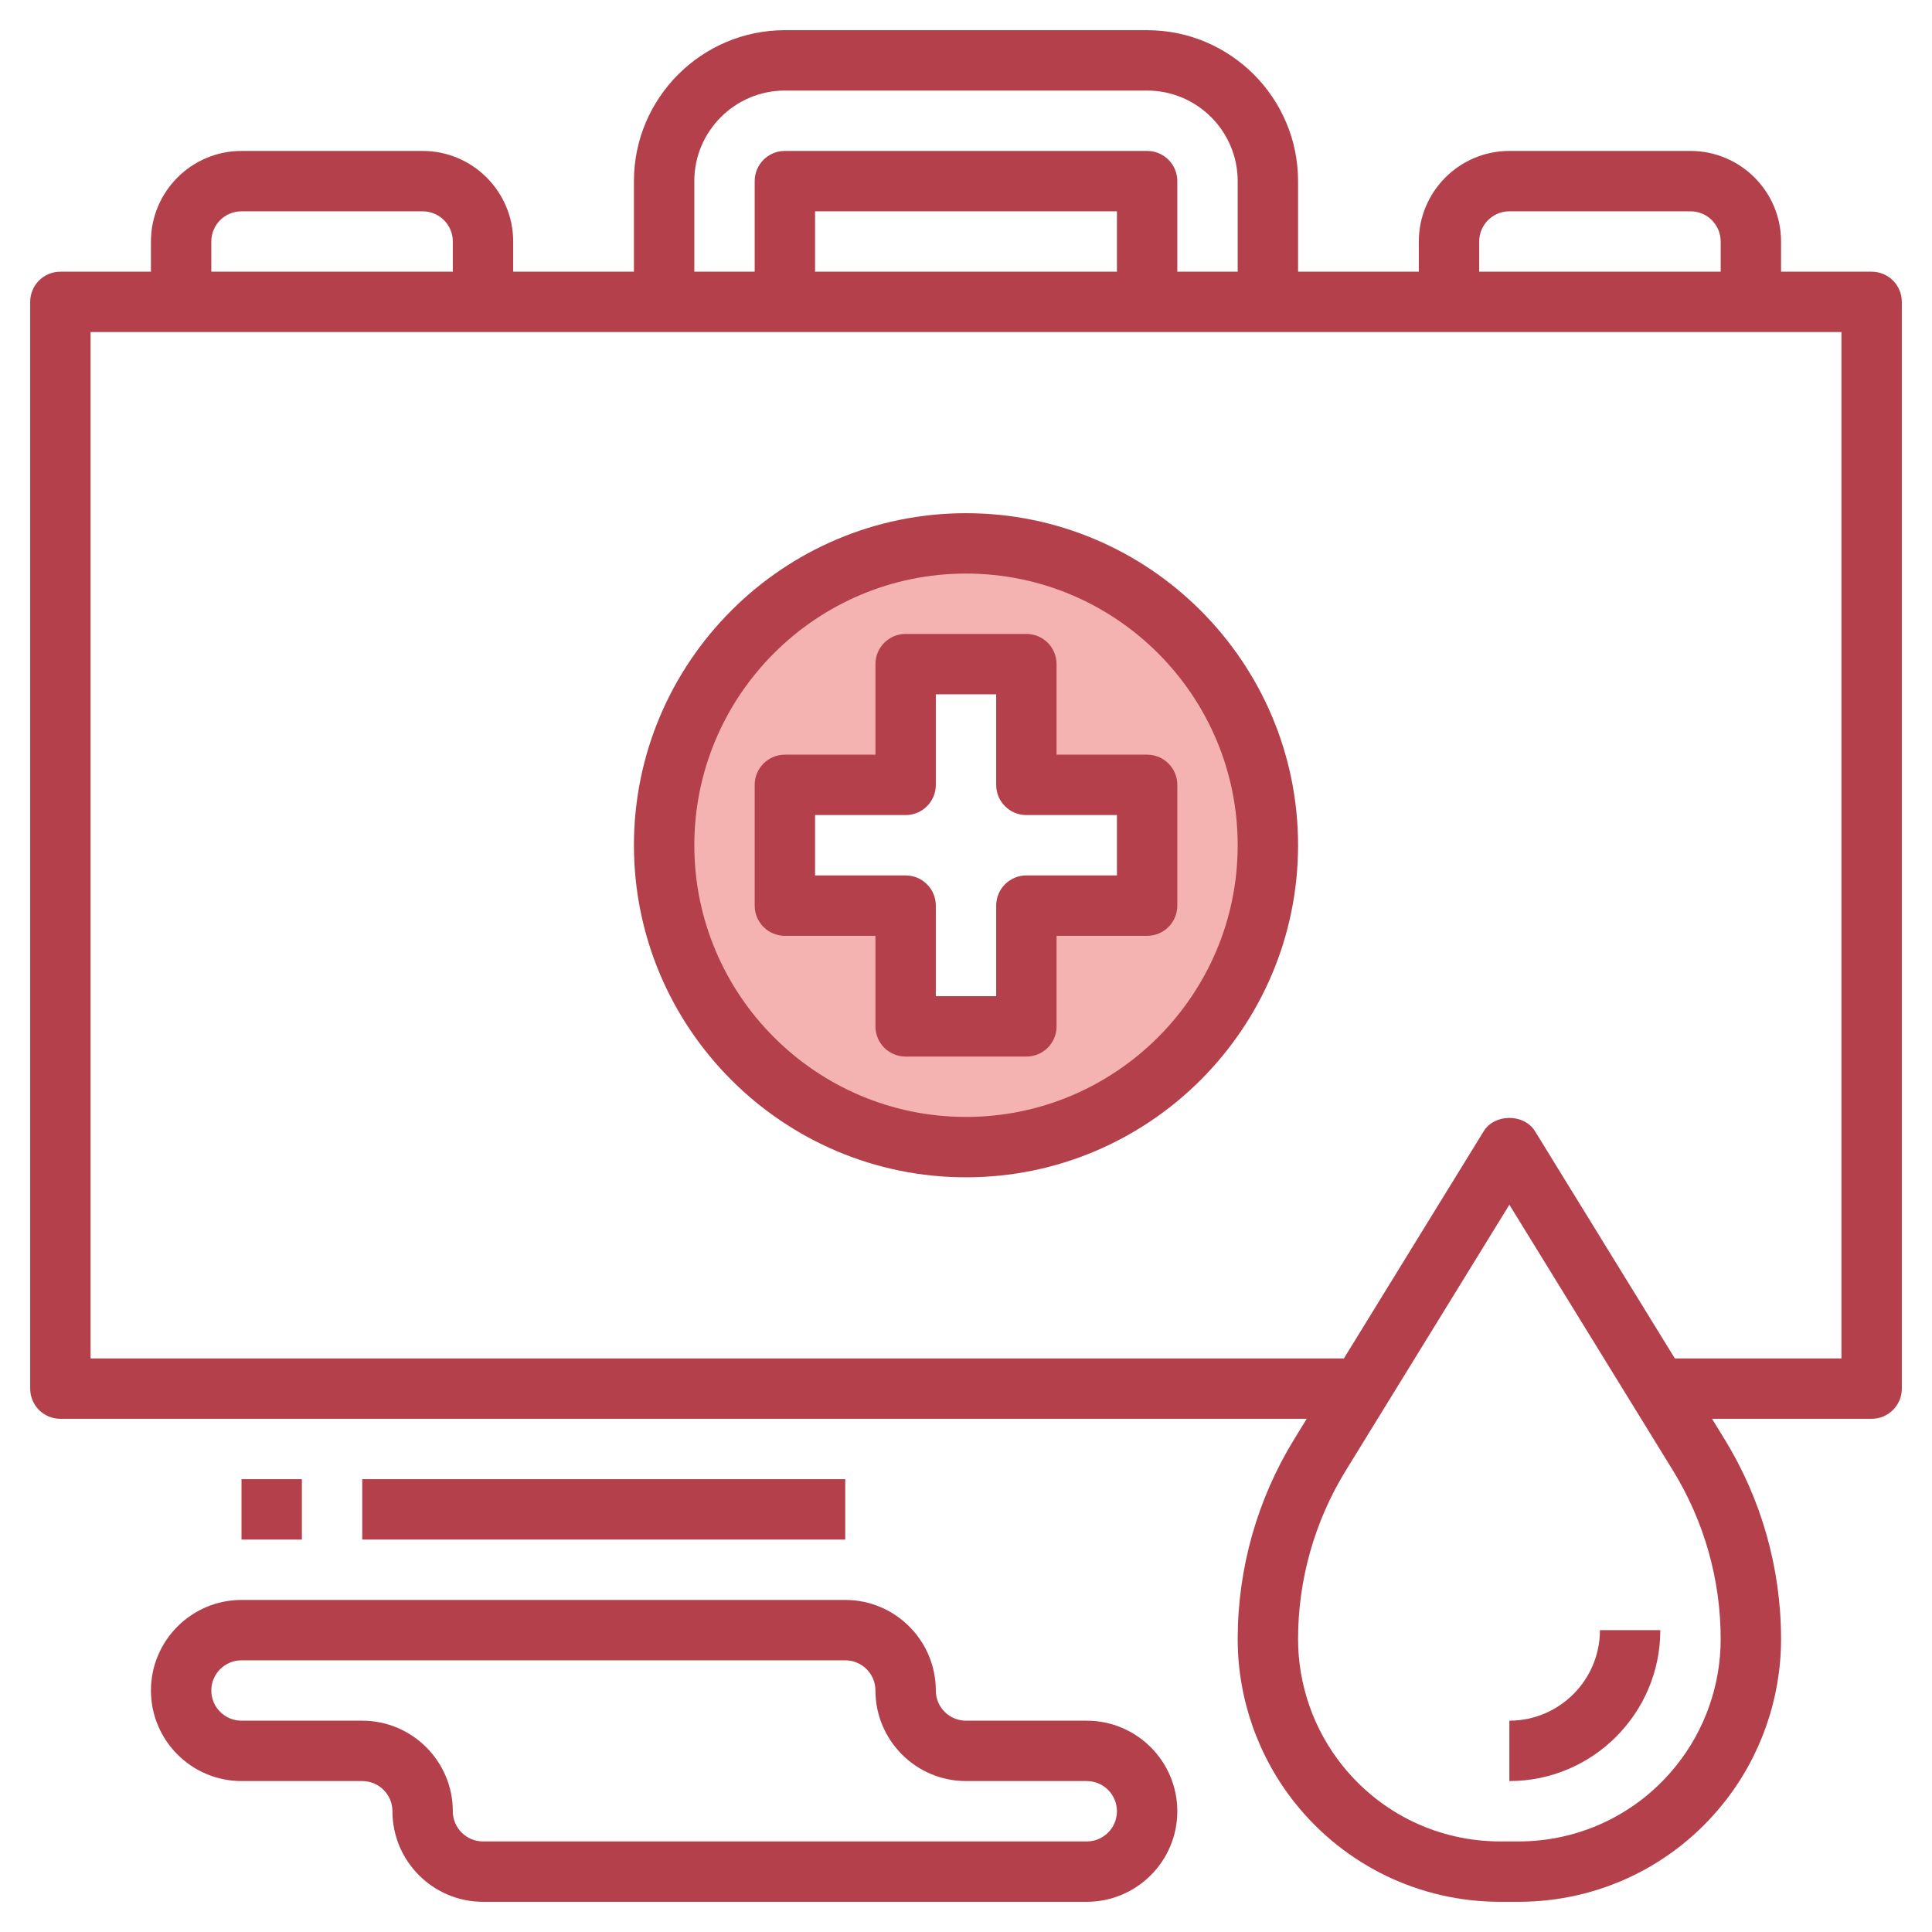
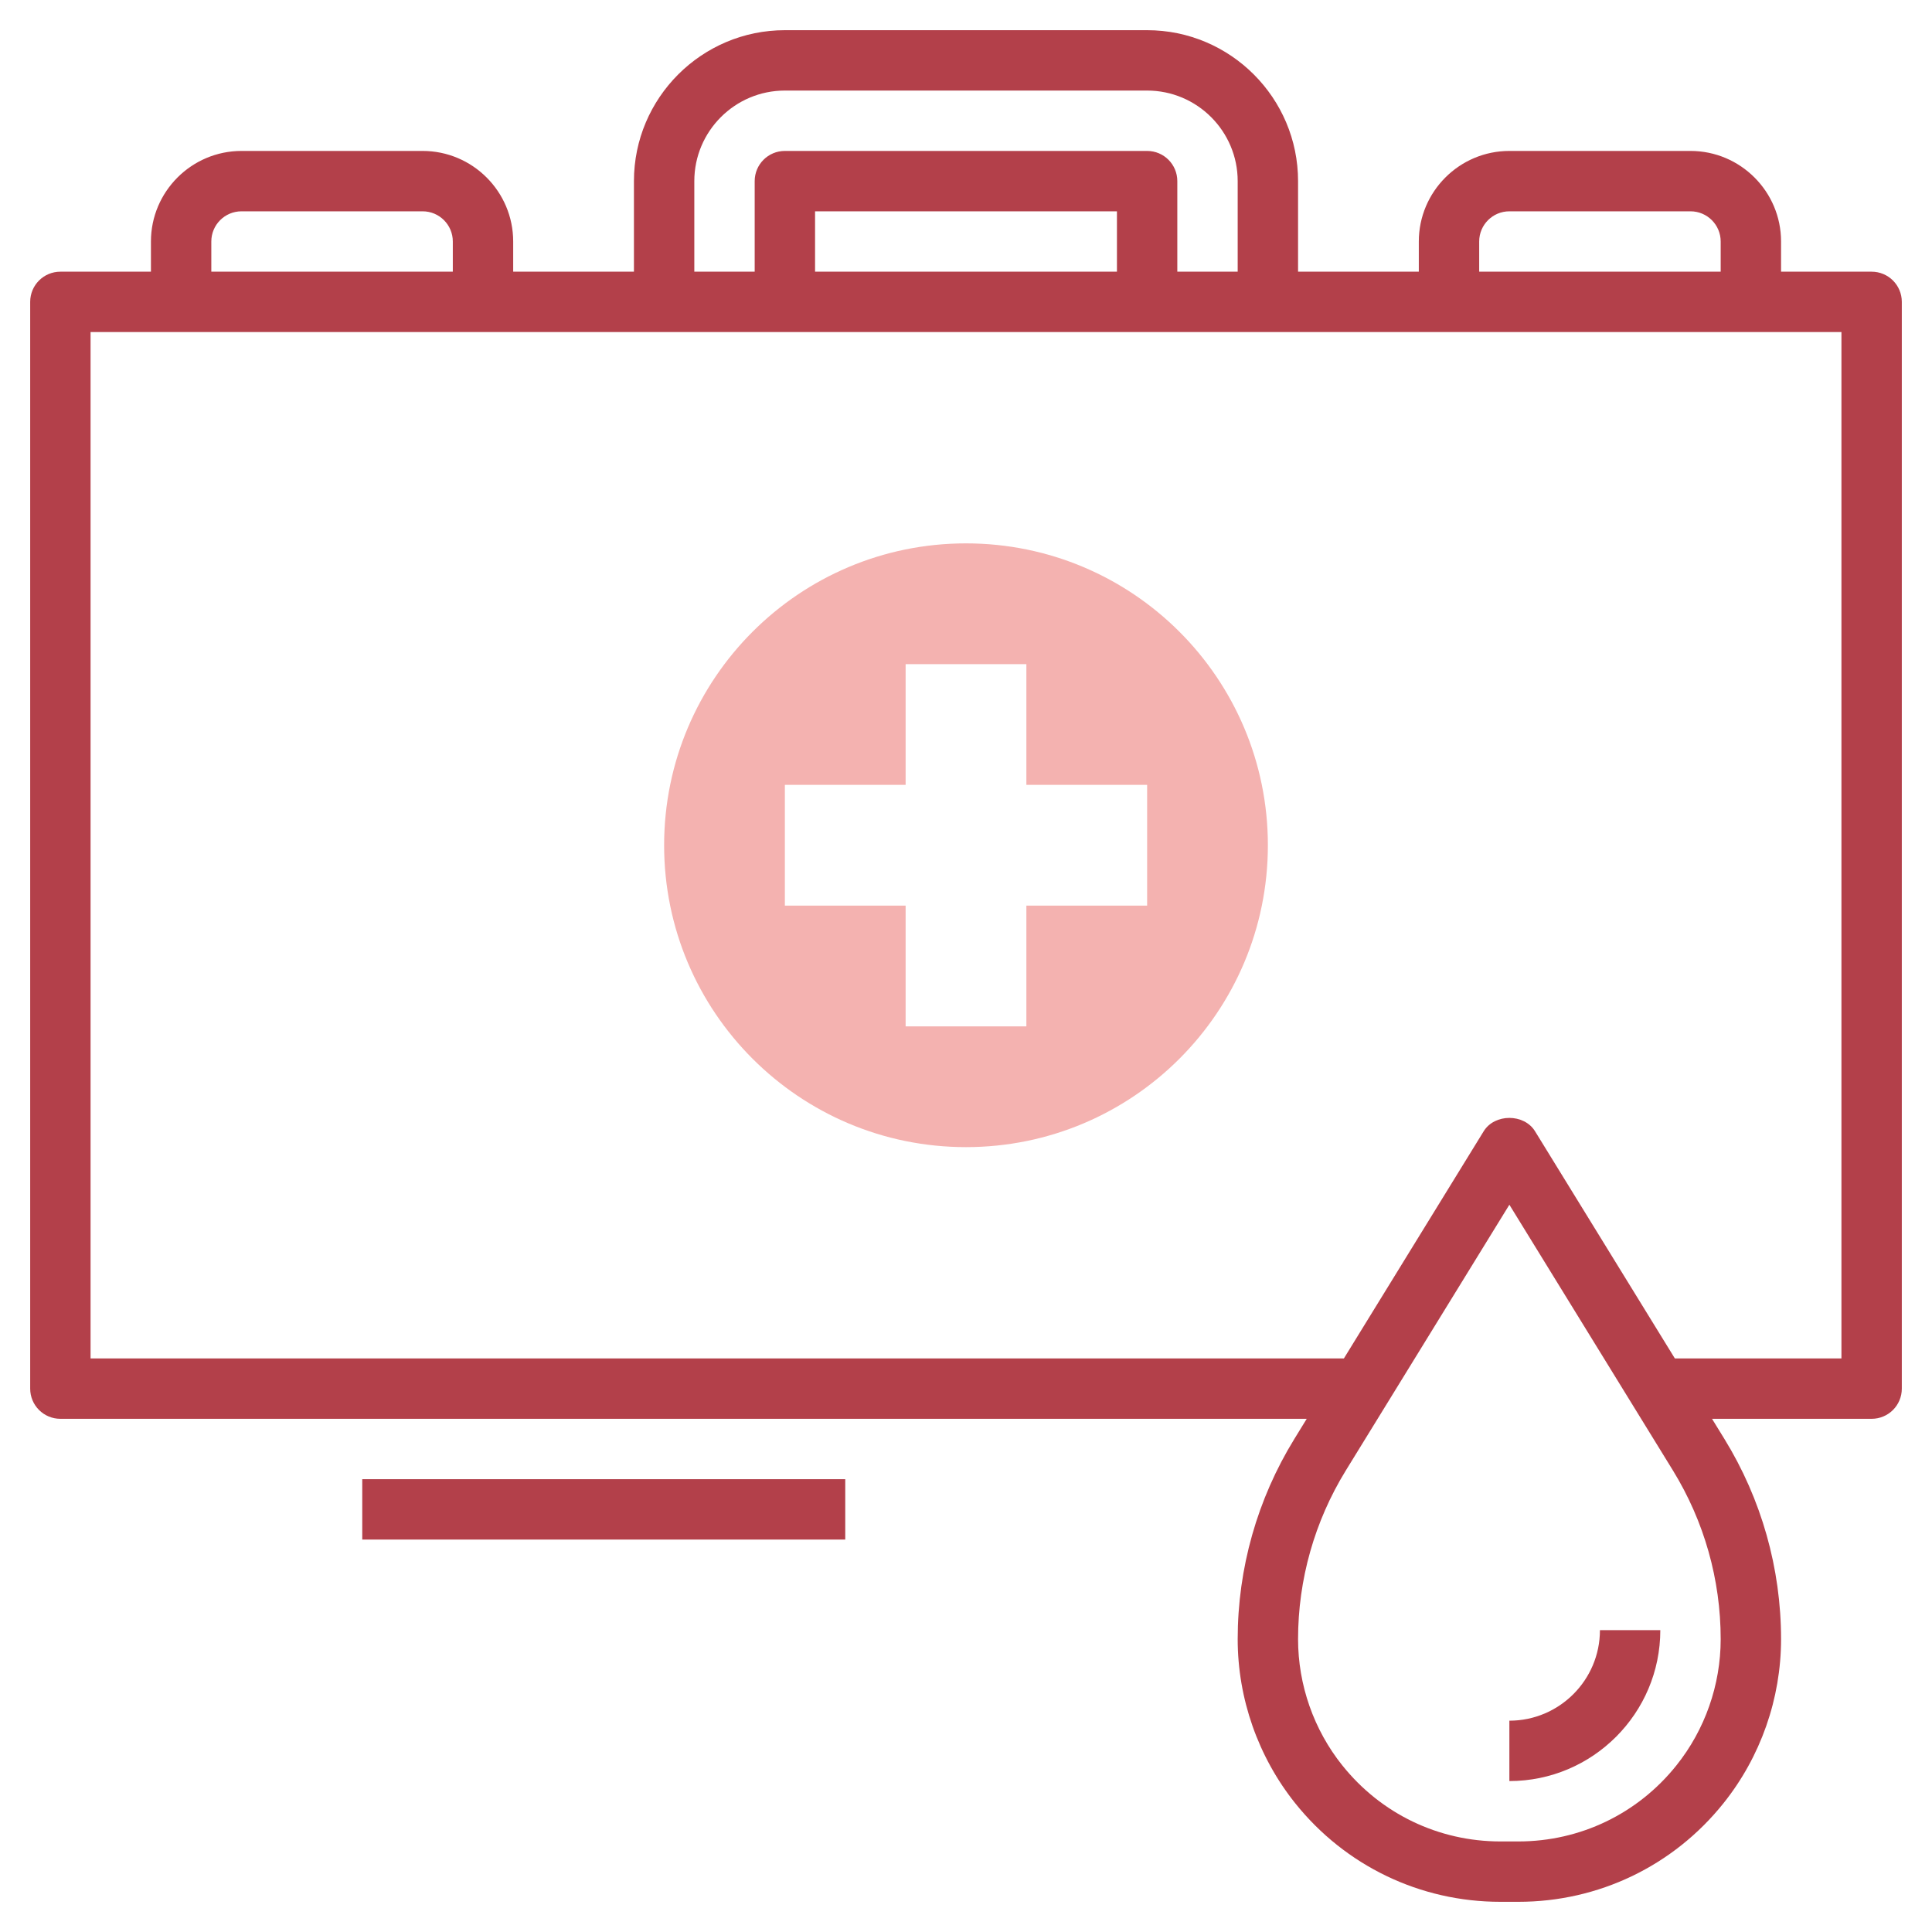
<svg xmlns="http://www.w3.org/2000/svg" id="Layer_3" enable-background="new 0 0 64 64" height="512" viewBox="0 0 64 64" width="512">
  <path d="m32 18c-5.523 0-10 4.477-10 10s4.477 10 10 10 10-4.477 10-10-4.477-10-10-10zm6 12h-4v4h-4v-4h-4v-4h4v-4h4v4h4z" fill="#f4b2b0" />
  <g fill="#b3404a">
    <path d="m62 9h-3v-1c0-1.654-1.346-3-3-3h-6c-1.654 0-3 1.346-3 3v1h-4v-3c0-2.757-2.243-5-5-5h-12c-2.757 0-5 2.243-5 5v3h-4v-1c0-1.654-1.346-3-3-3h-6c-1.654 0-3 1.346-3 3v1h-3c-.553 0-1 .447-1 1v36c0 .553.447 1 1 1h41.287l-.41.667c-1.228 1.995-1.877 4.289-1.877 6.632 0 1.969.677 3.899 1.906 5.436 1.661 2.075 4.138 3.265 6.795 3.265h.598c2.657 0 5.134-1.19 6.794-3.266 1.23-1.536 1.907-3.466 1.907-5.435 0-2.343-.649-4.637-1.877-6.633l-.41-.666h5.287c.553 0 1-.447 1-1v-36c0-.553-.447-1-1-1zm-13-1c0-.552.448-1 1-1h6c.552 0 1 .448 1 1v1h-8zm-26-2c0-1.654 1.346-3 3-3h12c1.654 0 3 1.346 3 3v3h-2v-3c0-.553-.447-1-1-1h-12c-.553 0-1 .447-1 1v3h-2zm14 3h-10v-2h10zm-30-1c0-.552.448-1 1-1h6c.552 0 1 .448 1 1v1h-8zm48.531 50.484c-1.278 1.599-3.185 2.516-5.232 2.516h-.598c-2.047 0-3.954-.917-5.232-2.516h-.001c-.947-1.182-1.468-2.669-1.468-4.185 0-1.973.547-3.903 1.58-5.584l5.42-8.807 5.42 8.806c1.033 1.682 1.58 3.612 1.58 5.585 0 1.516-.521 3.003-1.469 4.185zm5.469-13.484h-5.518l-4.631-7.524c-.363-.592-1.34-.592-1.703 0l-4.63 7.524h-41.518v-34h58z" />
-     <path d="m29 31v3c0 .553.447 1 1 1h4c.553 0 1-.447 1-1v-3h3c.553 0 1-.447 1-1v-4c0-.553-.447-1-1-1h-3v-3c0-.553-.447-1-1-1h-4c-.553 0-1 .447-1 1v3h-3c-.553 0-1 .447-1 1v4c0 .553.447 1 1 1zm-2-4h3c.553 0 1-.447 1-1v-3h2v3c0 .553.447 1 1 1h3v2h-3c-.553 0-1 .447-1 1v3h-2v-3c0-.553-.447-1-1-1h-3z" />
-     <path d="m32 39c6.065 0 11-4.935 11-11s-4.935-11-11-11-11 4.935-11 11 4.935 11 11 11zm0-20c4.963 0 9 4.037 9 9s-4.037 9-9 9-9-4.037-9-9 4.037-9 9-9z" />
    <path d="m50 57v2c2.757 0 5-2.243 5-5h-2c0 1.654-1.346 3-3 3z" />
-     <path d="m36 57h-4c-.552 0-1-.448-1-1 0-1.654-1.346-3-3-3h-20c-1.654 0-3 1.346-3 3s1.346 3 3 3h4c.552 0 1 .448 1 1 0 1.654 1.346 3 3 3h20c1.654 0 3-1.346 3-3s-1.346-3-3-3zm0 4h-20c-.552 0-1-.448-1-1 0-1.654-1.346-3-3-3h-4c-.552 0-1-.448-1-1s.448-1 1-1h20c.552 0 1 .448 1 1 0 1.654 1.346 3 3 3h4c.552 0 1 .448 1 1s-.448 1-1 1z" />
    <path d="m12 49h16v2h-16z" />
-     <path d="m8 49h2v2h-2z" />
  </g>
</svg>